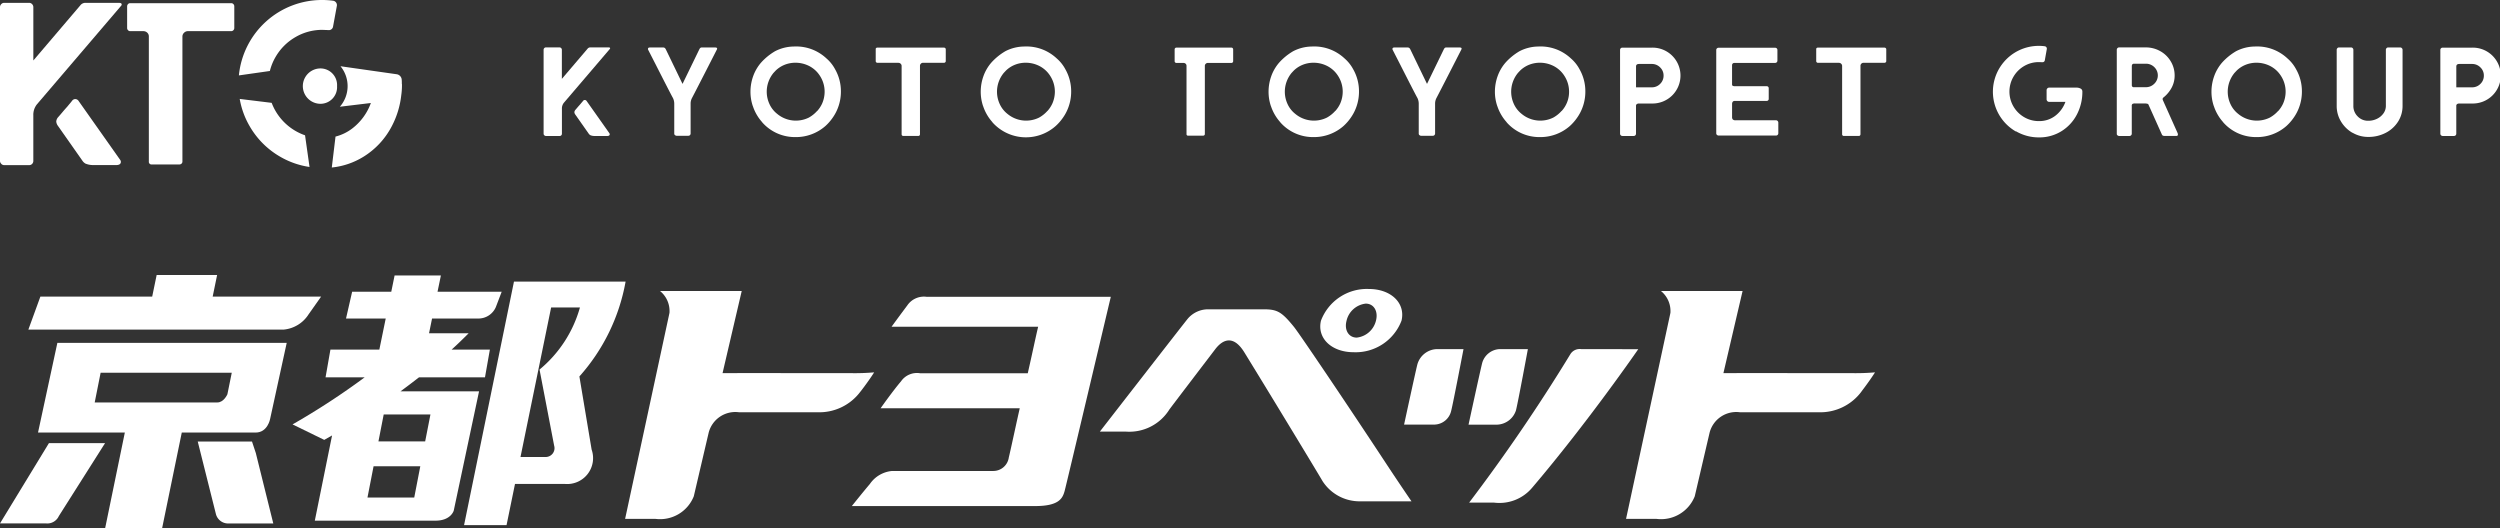
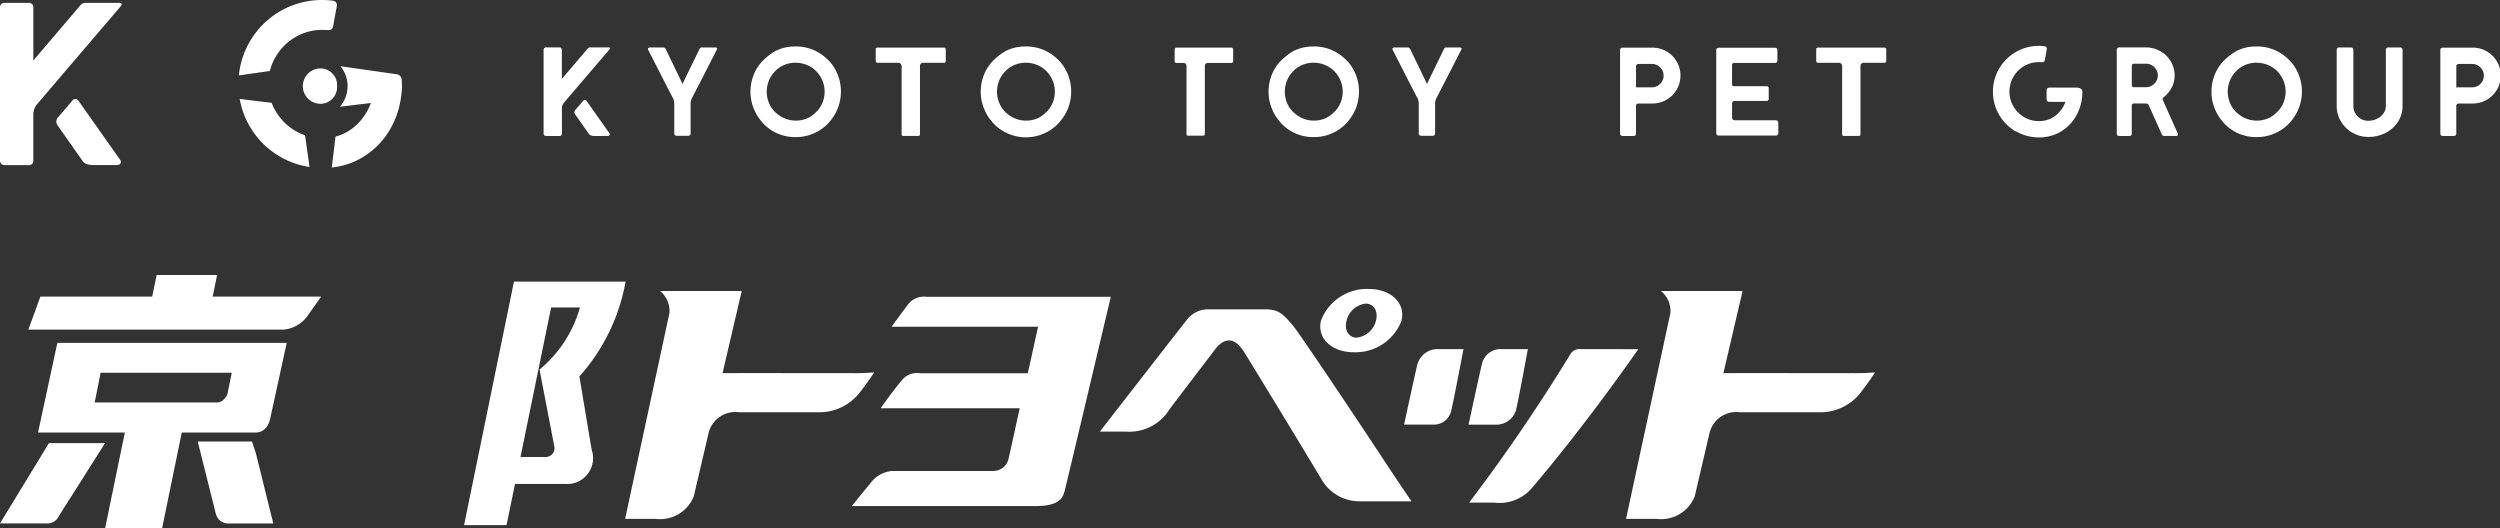
<svg xmlns="http://www.w3.org/2000/svg" id="logo" width="127.767" height="27.007" viewBox="0 0 127.767 27.007">
  <rect x="0" y="0" width="127.767" height="27.007" fill="#333333" stroke="none" />
  <g id="グループ_24881" data-name="グループ 24881" transform="translate(0)">
    <path id="パス_8193" data-name="パス 8193" d="M108.4,142.552a.11.11,0,0,1-.035-.081v-4.289a.119.119,0,0,1,.035-.087.111.111,0,0,1,.081-.035h.7a.111.111,0,0,1,.081.035.119.119,0,0,1,.036.087v1.486l1.311-1.538a.177.177,0,0,1,.142-.071h.924c.047,0,.075.009.084.026a.046.046,0,0,1-.007.052l-2.351,2.752a.464.464,0,0,0-.1.31v1.272a.116.116,0,0,1-.032.081.108.108,0,0,1-.084.035h-.7a.111.111,0,0,1-.081-.035m2.364,0a.243.243,0,0,1-.1-.087l-.685-.975a.236.236,0,0,1-.045-.116.2.2,0,0,1,.052-.123c.034-.039.074-.085.119-.139s.09-.1.133-.152l.136-.161a.112.112,0,0,1,.09-.052.114.114,0,0,1,.1.058l1.163,1.647a.1.1,0,0,1,.013.045q0,.084-.116.09h-.659a.548.548,0,0,1-.2-.035" transform="translate(-80.583 -135.637)" fill="#fff" />
    <path id="パス_8194" data-name="パス 8194" d="M127.482,142.56a.111.111,0,0,1-.035-.081v-1.537a.669.669,0,0,0-.065-.278q-.091-.155-.879-1.706l-.387-.756a.1.1,0,0,1-.013-.045c0-.052.032-.078.1-.078h.665a.155.155,0,0,1,.094.023.216.216,0,0,1,.055.074l.853,1.764.866-1.783a.274.274,0,0,1,.042-.055.114.114,0,0,1,.081-.023h.678c.09,0,.12.034.09.1q-.194.381-.617,1.208t-.656,1.273a.614.614,0,0,0-.071.278v1.537a.116.116,0,0,1-.032.081.107.107,0,0,1-.084.035h-.6a.11.11,0,0,1-.081-.035" transform="translate(-92.988 -135.652)" fill="#fff" />
    <path id="パス_8195" data-name="パス 8195" d="M144.135,141.765a2.3,2.3,0,0,1-.468-.8l-.013-.032a2.28,2.28,0,0,1-.116-.724,2.37,2.37,0,0,1,.136-.788,2.179,2.179,0,0,1,.407-.7,2.988,2.988,0,0,1,.72-.585,2.138,2.138,0,0,1,.921-.236h.019a2.273,2.273,0,0,1,1.059.194,2.3,2.3,0,0,1,.624.416,1.936,1.936,0,0,1,.436.546,2.276,2.276,0,0,1,.3,1.15,2.328,2.328,0,0,1-.11.707,2.282,2.282,0,0,1-.323.643,2.416,2.416,0,0,1-.352.4,2.28,2.28,0,0,1-1.541.572,2.224,2.224,0,0,1-1.7-.759m2.813-.572a1.485,1.485,0,0,0,.252-.381,1.507,1.507,0,0,0,.129-.607,1.476,1.476,0,0,0-.233-.8,1.416,1.416,0,0,0-.639-.552,1.527,1.527,0,0,0-.614-.129,1.476,1.476,0,0,0-.546.1,1.413,1.413,0,0,0-.468.3l-.11.117a1.521,1.521,0,0,0-.261.459,1.5,1.5,0,0,0,.048,1.127,1.358,1.358,0,0,0,.394.507,1.493,1.493,0,0,0,1.621.194,1.6,1.6,0,0,0,.426-.342" transform="translate(-105.184 -135.522)" fill="#fff" />
    <path id="パス_8196" data-name="パス 8196" d="M166.188,142.591a.086.086,0,0,1-.023-.058v-3.5a.149.149,0,0,0-.048-.107.156.156,0,0,0-.113-.048h-1.085a.091.091,0,0,1-.078-.078v-.627a.065.065,0,0,1,.023-.052.082.082,0,0,1,.055-.02h3.411a.088.088,0,0,1,.065.026.081.081,0,0,1,.026.058v.607a.081.081,0,0,1-.026.058.088.088,0,0,1-.065.026h-1.072a.154.154,0,0,0-.155.155v3.5a.086.086,0,0,1-.023.058.078.078,0,0,1-.061.026h-.769a.077.077,0,0,1-.061-.026" transform="translate(-120.086 -135.667)" fill="#fff" />
    <path id="パス_8197" data-name="パス 8197" d="M183.3,141.765a2.3,2.3,0,0,1-.468-.8l-.013-.032a2.29,2.29,0,0,1-.116-.724,2.369,2.369,0,0,1,.136-.788,2.179,2.179,0,0,1,.407-.7,2.99,2.99,0,0,1,.721-.585,2.135,2.135,0,0,1,.92-.236h.019a2.274,2.274,0,0,1,1.06.194,2.306,2.306,0,0,1,.623.416,1.943,1.943,0,0,1,.436.546,2.278,2.278,0,0,1,.3,1.15,2.319,2.319,0,0,1-.11.707,2.265,2.265,0,0,1-.323.643,2.4,2.4,0,0,1-.352.4,2.292,2.292,0,0,1-3.243-.187m2.813-.572a1.486,1.486,0,0,0,.252-.381,1.508,1.508,0,0,0,.13-.607,1.477,1.477,0,0,0-.233-.8,1.416,1.416,0,0,0-.639-.552,1.527,1.527,0,0,0-.613-.129,1.473,1.473,0,0,0-.546.1,1.407,1.407,0,0,0-.468.3l-.11.117a1.526,1.526,0,0,0-.261.459,1.5,1.5,0,0,0,.048,1.127,1.359,1.359,0,0,0,.394.507,1.493,1.493,0,0,0,1.621.194,1.6,1.6,0,0,0,.426-.342" transform="translate(-132.581 -135.522)" fill="#fff" />
    <path id="パス_8198" data-name="パス 8198" d="M216.288,142.52v-3.488a.139.139,0,0,0-.045-.107.155.155,0,0,0-.11-.042h-.368a.079.079,0,0,1-.058-.026.088.088,0,0,1-.026-.065v-.6a.088.088,0,0,1,.026-.065.081.081,0,0,1,.058-.026h2.823a.081.081,0,0,1,.058.026.088.088,0,0,1,.026.065v.6a.088.088,0,0,1-.026.065.079.079,0,0,1-.058.026H217.38a.15.15,0,0,0-.11.045.142.142,0,0,0-.045.1v3.488a.078.078,0,0,1-.026.061.085.085,0,0,1-.058.023h-.769a.074.074,0,0,1-.084-.084" transform="translate(-155.649 -135.667)" fill="#fff" />
    <path id="パス_8199" data-name="パス 8199" d="M232.251,141.765a2.3,2.3,0,0,1-.468-.8l-.013-.032a2.28,2.28,0,0,1-.116-.724,2.37,2.37,0,0,1,.136-.788,2.178,2.178,0,0,1,.407-.7,2.987,2.987,0,0,1,.72-.585,2.138,2.138,0,0,1,.921-.236h.019a2.273,2.273,0,0,1,1.059.194,2.3,2.3,0,0,1,.624.416,1.937,1.937,0,0,1,.436.546,2.276,2.276,0,0,1,.3,1.15,2.328,2.328,0,0,1-.11.707,2.283,2.283,0,0,1-.323.643,2.418,2.418,0,0,1-.352.4,2.28,2.28,0,0,1-1.541.572,2.224,2.224,0,0,1-1.7-.759m2.813-.572a1.487,1.487,0,0,0,.252-.381,1.508,1.508,0,0,0,.129-.607,1.476,1.476,0,0,0-.233-.8,1.416,1.416,0,0,0-.639-.552,1.527,1.527,0,0,0-.614-.129,1.476,1.476,0,0,0-.546.1,1.414,1.414,0,0,0-.468.3l-.11.117a1.521,1.521,0,0,0-.261.459,1.5,1.5,0,0,0,.048,1.127,1.358,1.358,0,0,0,.394.507,1.493,1.493,0,0,0,1.621.194,1.6,1.6,0,0,0,.426-.342" transform="translate(-166.822 -135.522)" fill="#fff" />
    <path id="パス_8200" data-name="パス 8200" d="M254.1,142.56a.111.111,0,0,1-.035-.081v-1.537a.669.669,0,0,0-.065-.278q-.091-.155-.879-1.706l-.387-.756a.1.1,0,0,1-.013-.045c0-.052.032-.078.1-.078h.665a.155.155,0,0,1,.094.023.216.216,0,0,1,.055.074l.853,1.764.866-1.783a.265.265,0,0,1,.042-.055.113.113,0,0,1,.081-.023h.678c.09,0,.12.034.09.1q-.194.381-.617,1.208t-.656,1.273a.615.615,0,0,0-.071.278v1.537a.116.116,0,0,1-.032.081.107.107,0,0,1-.084.035h-.6a.11.11,0,0,1-.081-.035" transform="translate(-181.558 -135.652)" fill="#fff" />
-     <path id="パス_8201" data-name="パス 8201" d="M270.752,141.765a2.3,2.3,0,0,1-.468-.8l-.013-.032a2.274,2.274,0,0,1-.117-.724,2.363,2.363,0,0,1,.136-.788,2.178,2.178,0,0,1,.407-.7,2.994,2.994,0,0,1,.72-.585,2.139,2.139,0,0,1,.921-.236h.02a2.272,2.272,0,0,1,1.059.194,2.3,2.3,0,0,1,.623.416,1.93,1.93,0,0,1,.436.546,2.273,2.273,0,0,1,.3,1.15,2.328,2.328,0,0,1-.11.707,2.282,2.282,0,0,1-.323.643,2.423,2.423,0,0,1-.352.4,2.28,2.28,0,0,1-1.541.572,2.224,2.224,0,0,1-1.7-.759m2.813-.572a1.444,1.444,0,0,0,.381-.988,1.474,1.474,0,0,0-.233-.8,1.414,1.414,0,0,0-.639-.552,1.527,1.527,0,0,0-.614-.129,1.477,1.477,0,0,0-.546.1,1.417,1.417,0,0,0-.468.3l-.11.117a1.515,1.515,0,0,0-.261.459,1.5,1.5,0,0,0,.048,1.127,1.357,1.357,0,0,0,.394.507,1.493,1.493,0,0,0,1.621.194,1.6,1.6,0,0,0,.426-.342" transform="translate(-193.754 -135.522)" fill="#fff" />
    <path id="パス_8202" data-name="パス 8202" d="M291.472,142.582a.112.112,0,0,1-.036-.081v-4.283a.109.109,0,0,1,.036-.084.116.116,0,0,1,.081-.032h1.505a1.428,1.428,0,1,1,0,2.855h-.646a.209.209,0,0,0-.119.029.113.113,0,0,0-.042.1V142.5a.117.117,0,0,1-.032.081.109.109,0,0,1-.084.035h-.581a.11.11,0,0,1-.081-.035m1.586-2.451a.582.582,0,0,0,.423-.174.575.575,0,0,0,.178-.426.568.568,0,0,0-.178-.42.582.582,0,0,0-.423-.174h-.652c-.1,0-.155.043-.155.129v1.066Z" transform="translate(-208.64 -135.667)" fill="#fff" />
    <path id="パス_8203" data-name="パス 8203" d="M307.831,142.577a.111.111,0,0,1-.035-.081v-4.257a.108.108,0,0,1,.035-.084.117.117,0,0,1,.081-.032h2.894a.111.111,0,0,1,.116.116v.542a.116.116,0,0,1-.032.081.108.108,0,0,1-.084.035H308.72a.118.118,0,0,0-.081.032.108.108,0,0,0-.035.084v.969a.1.1,0,0,0,.026.081.211.211,0,0,0,.123.023h1.615a.112.112,0,0,1,.078.029.1.1,0,0,1,.032.074v.549a.1.1,0,0,1-.032.074.112.112,0,0,1-.078.029h-1.621a.121.121,0,0,0-.113.048.192.192,0,0,0-.029.1v.685a.172.172,0,0,0,.035.11.18.18,0,0,0,.145.045h2.067a.113.113,0,0,1,.081.035.12.12,0,0,1,.035.087v.542a.117.117,0,0,1-.032.081.108.108,0,0,1-.084.035h-2.939a.111.111,0,0,1-.081-.035" transform="translate(-220.084 -135.682)" fill="#fff" />
    <path id="パス_8204" data-name="パス 8204" d="M326.147,142.591a.086.086,0,0,1-.023-.058v-3.5a.149.149,0,0,0-.048-.107.156.156,0,0,0-.113-.048h-1.085a.091.091,0,0,1-.078-.078v-.627a.065.065,0,0,1,.023-.052.081.081,0,0,1,.055-.02h3.411a.088.088,0,0,1,.065.026.081.081,0,0,1,.026.058v.607a.081.081,0,0,1-.026.058.088.088,0,0,1-.065.026h-1.072a.154.154,0,0,0-.155.155v3.5a.086.086,0,0,1-.023.058.078.078,0,0,1-.061.026h-.769a.077.077,0,0,1-.061-.026" transform="translate(-231.979 -135.667)" fill="#fff" />
    <path id="パス_8205" data-name="パス 8205" d="M356.04,142.177a2.345,2.345,0,0,1,1.179-4.376,2.149,2.149,0,0,1,.291.019.124.124,0,0,1,.11.155l-.1.562a.117.117,0,0,1-.129.1l-.168-.006a1.475,1.475,0,0,0-.756.2,1.511,1.511,0,0,0-.552.552,1.505,1.505,0,0,0,0,1.511,1.509,1.509,0,0,0,.552.552,1.473,1.473,0,0,0,.756.2,1.336,1.336,0,0,0,.827-.268,1.56,1.56,0,0,0,.523-.714h-.833a.133.133,0,0,1-.129-.129v-.471a.133.133,0,0,1,.129-.129h1.376a.459.459,0,0,1,.239.052.165.165,0,0,1,.084.148,2.483,2.483,0,0,1-.284,1.182,2.181,2.181,0,0,1-.791.849,2.126,2.126,0,0,1-1.14.313,2.307,2.307,0,0,1-1.179-.313" transform="translate(-253.016 -135.457)" fill="#fff" />
    <path id="パス_8206" data-name="パス 8206" d="M375.954,142.573a.112.112,0,0,1-.035-.081v-4.3a.111.111,0,0,1,.035-.081.119.119,0,0,1,.087-.036H377.4a1.484,1.484,0,0,1,.74.191,1.428,1.428,0,0,1,.536.52,1.384,1.384,0,0,1,.2.724,1.311,1.311,0,0,1-.155.627,1.619,1.619,0,0,1-.42.5.1.1,0,0,0-.039.084.07.07,0,0,0,.007.032.051.051,0,0,1,.006.019l.749,1.673a.214.214,0,0,1,.019.084q0,.071-.084.071h-.569a.338.338,0,0,1-.107-.013.12.12,0,0,1-.061-.065l-.678-1.511a.079.079,0,0,0-.048-.052.535.535,0,0,0-.126-.02h-.517a.241.241,0,0,0-.133.026.113.113,0,0,0-.035.1v1.421a.113.113,0,0,1-.035.081.119.119,0,0,1-.087.035h-.517a.119.119,0,0,1-.087-.035m1.444-2.458a.6.6,0,0,0,.433-.178.589.589,0,0,0,0-.849.6.6,0,0,0-.433-.174h-.6q-.116,0-.116.129v.969a.106.106,0,0,0,.026.074.089.089,0,0,0,.071.029Z" transform="translate(-267.737 -135.652)" fill="#fff" />
    <path id="パス_8207" data-name="パス 8207" d="M392.618,141.765a2.3,2.3,0,0,1-.468-.8l-.013-.032a2.28,2.28,0,0,1-.116-.724,2.37,2.37,0,0,1,.136-.788,2.177,2.177,0,0,1,.407-.7,2.988,2.988,0,0,1,.72-.585,2.137,2.137,0,0,1,.921-.236h.019a2.273,2.273,0,0,1,1.059.194,2.3,2.3,0,0,1,.624.416,1.938,1.938,0,0,1,.436.546,2.276,2.276,0,0,1,.3,1.15,2.327,2.327,0,0,1-.11.707,2.282,2.282,0,0,1-.323.643,2.414,2.414,0,0,1-.352.4,2.28,2.28,0,0,1-1.541.572,2.224,2.224,0,0,1-1.7-.759m2.813-.572a1.487,1.487,0,0,0,.252-.381,1.508,1.508,0,0,0,.129-.607,1.476,1.476,0,0,0-.233-.8,1.416,1.416,0,0,0-.639-.552,1.527,1.527,0,0,0-.614-.129,1.476,1.476,0,0,0-.546.1,1.413,1.413,0,0,0-.468.3l-.11.117a1.52,1.52,0,0,0-.261.459,1.5,1.5,0,0,0,.048,1.127,1.358,1.358,0,0,0,.394.507,1.493,1.493,0,0,0,1.621.194,1.6,1.6,0,0,0,.426-.342" transform="translate(-279 -135.522)" fill="#fff" />
    <path id="パス_8208" data-name="パス 8208" d="M414.131,142.44a1.626,1.626,0,0,1-.588-.578,1.517,1.517,0,0,1-.22-.8V138.2a.118.118,0,0,1,.035-.087.111.111,0,0,1,.081-.036h.62a.112.112,0,0,1,.081.036.117.117,0,0,1,.035.087v2.862a.741.741,0,0,0,.22.539.725.725,0,0,0,.536.223,1,1,0,0,0,.449-.1.865.865,0,0,0,.333-.278.648.648,0,0,0,.123-.381V138.2a.118.118,0,0,1,.035-.087.112.112,0,0,1,.081-.036h.62a.111.111,0,0,1,.081.036.118.118,0,0,1,.036.087v2.862a1.48,1.48,0,0,1-.226.8,1.617,1.617,0,0,1-.627.575,1.9,1.9,0,0,1-.9.213,1.57,1.57,0,0,1-.8-.213" transform="translate(-293.902 -135.652)" fill="#fff" />
    <path id="パス_8209" data-name="パス 8209" d="M430.987,142.582a.111.111,0,0,1-.036-.081v-4.283a.108.108,0,0,1,.036-.084.116.116,0,0,1,.081-.032h1.505a1.428,1.428,0,1,1,0,2.855h-.646a.208.208,0,0,0-.119.029.113.113,0,0,0-.042.1V142.5a.117.117,0,0,1-.032.081.109.109,0,0,1-.084.035h-.581a.111.111,0,0,1-.081-.035m1.586-2.451a.583.583,0,0,0,.423-.174.575.575,0,0,0,.178-.426.568.568,0,0,0-.178-.42.583.583,0,0,0-.423-.174h-.652c-.1,0-.155.043-.155.129v1.066Z" transform="translate(-306.233 -135.667)" fill="#fff" />
    <path id="パス_8210" data-name="パス 8210" d="M15.966,138.7a.2.2,0,0,1-.065-.148V130.7a.217.217,0,0,1,.065-.16.2.2,0,0,1,.148-.065h1.278a.206.206,0,0,1,.148.065.218.218,0,0,1,.065.16v2.721l2.4-2.816a.325.325,0,0,1,.261-.13h1.691c.087,0,.138.016.154.047a.085.085,0,0,1-.012.095l-4.306,5.04a.852.852,0,0,0-.189.568v2.331a.214.214,0,0,1-.059.148.2.2,0,0,1-.154.065H16.114a.2.2,0,0,1-.148-.065m4.33,0a.445.445,0,0,1-.183-.16l-1.254-1.786a.43.43,0,0,1-.083-.213.368.368,0,0,1,.095-.225q.095-.106.219-.254t.243-.278l.248-.3a.2.2,0,0,1,.166-.095.209.209,0,0,1,.178.107l2.129,3.017a.188.188,0,0,1,.024.083q0,.154-.213.166H20.657a1.012,1.012,0,0,1-.361-.065" transform="translate(-15.901 -130.33)" fill="#fff" />
-     <path id="パス_8211" data-name="パス 8211" d="M38.627,138.642v-6.388a.255.255,0,0,0-.083-.2.284.284,0,0,0-.2-.077h-.674a.146.146,0,0,1-.106-.047.16.16,0,0,1-.047-.118v-1.1a.161.161,0,0,1,.047-.118.147.147,0,0,1,.106-.047h5.17a.148.148,0,0,1,.107.047.161.161,0,0,1,.047.118v1.1a.161.161,0,0,1-.047.118.147.147,0,0,1-.107.047H40.626a.273.273,0,0,0-.2.083.26.26,0,0,0-.083.189v6.388a.143.143,0,0,1-.047.112.157.157,0,0,1-.106.041H38.781a.136.136,0,0,1-.154-.154" transform="translate(-31.02 -130.385)" fill="#fff" />
    <path id="パス_8212" data-name="パス 8212" d="M58.112,133.628a2.7,2.7,0,0,1,.292-.718,2.764,2.764,0,0,1,1.011-1.011,2.7,2.7,0,0,1,1.384-.373l.308.012a.214.214,0,0,0,.236-.189l.189-1.029a.228.228,0,0,0-.035-.189.225.225,0,0,0-.166-.095A3.929,3.929,0,0,0,60.8,130a4.268,4.268,0,0,0-4.271,3.854Z" transform="translate(-44.32 -130)" fill="#fff" />
    <path id="パス_8213" data-name="パス 8213" d="M60.013,148.7a2.809,2.809,0,0,1-1.506-1.239,2.776,2.776,0,0,1-.2-.42l-1.633-.2a4.167,4.167,0,0,0,.507,1.391,4.235,4.235,0,0,0,1.561,1.562,4.175,4.175,0,0,0,1.5.524Z" transform="translate(-44.423 -141.785)" fill="#fff" />
    <path id="パス_8214" data-name="パス 8214" d="M75.906,142.179v-.008c0-.073,0-.145-.007-.217a.3.3,0,0,0-.258-.279l-2.871-.409a1.6,1.6,0,0,1-.032,2.07l1.585-.191a2.862,2.862,0,0,1-.958,1.307,2.373,2.373,0,0,1-.849.409l-.19,1.581a3.807,3.807,0,0,0,1.613-.547,3.99,3.99,0,0,0,1.449-1.556,4.433,4.433,0,0,0,.489-1.6,3.426,3.426,0,0,0,.035-.457c0-.036,0-.071,0-.106" transform="translate(-55.369 -137.881)" fill="#fff" />
    <path id="パス_8215" data-name="パス 8215" d="M69.117,142.554a.85.85,0,0,1-.845.9.9.9,0,1,1,0-1.808.85.85,0,0,1,.845.9" transform="translate(-51.891 -138.149)" fill="#fff" />
  </g>
  <g id="img_pet_logo" transform="translate(0 14.054)">
    <path id="パス_7849" data-name="パス 7849" d="M-687.138,14971.115a1.027,1.027,0,0,0-1.011.437c-.345.459-.806,1.091-.806,1.091h7.493c-.127.534-.3,1.369-.53,2.376h-5.5a.99.99,0,0,0-.978.413c-.438.515-1.043,1.375-1.043,1.375h7.111c-.264,1.174-.464,2.129-.559,2.514a.8.8,0,0,1-.791.692c-2.68,0-4.882,0-5.174,0a1.54,1.54,0,0,0-1.135.664c-.331.388-.923,1.129-.923,1.129h9.378c1.241,0,1.4-.419,1.5-.778.075-.271,2.357-9.915,2.357-9.915h-9.388Z" transform="translate(734.518 -14969.997)" fill="#fff" />
    <path id="パス_7850" data-name="パス 7850" d="M-721.275,14975.143c.454-.589.692-.976.692-.976a11.426,11.426,0,0,1-1.142.041c-1.5,0-5.731-.008-6.606,0l.98-4.2h-4.177a1.321,1.321,0,0,1,.485,1.12l-2.268,10.528h1.558a1.854,1.854,0,0,0,1.953-1.157l.763-3.262a1.407,1.407,0,0,1,1.537-1.032h4a2.615,2.615,0,0,0,2.222-1.062Z" transform="translate(765.258 -14969.191)" fill="#fff" />
    <path id="パス_7851" data-name="パス 7851" d="M-534.449,14975.143c.452-.589.691-.976.691-.976-.38.033-.761.046-1.142.041-1.5,0-5.731-.008-6.606,0l.98-4.2H-544.7a1.322,1.322,0,0,1,.486,1.12l-2.268,10.528h1.559a1.853,1.853,0,0,0,1.953-1.157l.761-3.262a1.408,1.408,0,0,1,1.539-1.032h4a2.618,2.618,0,0,0,2.224-1.062Z" transform="translate(629.584 -14969.191)" fill="#fff" />
    <path id="パス_7852" data-name="パス 7852" d="M-573.455,14984c.108-.427.608-3.128.608-3.128H-574.3a.971.971,0,0,0-.885.72c-.107.426-.695,3.14-.695,3.14h1.473A1.052,1.052,0,0,0-573.455,14984Z" transform="translate(650.932 -14977.084)" fill="#fff" />
    <path id="パス_7853" data-name="パス 7853" d="M-587.226,14981.649c-.108.431-.681,3.084-.681,3.084h1.566a.9.9,0,0,0,.843-.71c.109-.43.628-3.146.628-3.146h-1.388a1.071,1.071,0,0,0-.968.773Z" transform="translate(659.665 -14977.088)" fill="#fff" />
    <path id="パス_7854" data-name="パス 7854" d="M-570.039,14980.855a.559.559,0,0,0-.543.246,90.784,90.784,0,0,1-5.182,7.6h1.282a2.183,2.183,0,0,0,1.929-.75c2.86-3.357,5.433-7.092,5.433-7.092Z" transform="translate(650.846 -14977.067)" fill="#fff" />
    <path id="パス_7855" data-name="パス 7855" d="M-634.747,14974.378c-.643-.795-.867-.936-1.567-.936h-2.816a1.367,1.367,0,0,0-1.076.481c-.274.336-4.493,5.77-4.493,5.77h1.345a2.409,2.409,0,0,0,2.211-1.135c.37-.492,1.334-1.756,2.335-3.068.424-.56.961-.708,1.489.143,1.582,2.572,3.826,6.283,4,6.586a2.249,2.249,0,0,0,1.9,1.036h2.648s-.651-.949-1.259-1.873c-2.033-3.092-4.473-6.7-4.717-7Z" transform="translate(700.908 -14971.688)" fill="#fff" />
    <path id="パス_7856" data-name="パス 7856" d="M-601.842,14972.877a2.507,2.507,0,0,0,2.443-1.614c.214-.895-.535-1.618-1.672-1.618a2.507,2.507,0,0,0-2.444,1.618c-.214.892.535,1.614,1.672,1.614m-.365-1.612a1.138,1.138,0,0,1,.98-.872c.414,0,.649.39.523.872a1.142,1.142,0,0,1-.981.865C-602.1,14972.13-602.336,14971.742-602.207,14971.265Z" transform="translate(671.026 -14968.93)" fill="#fff" />
    <path id="パス_7857" data-name="パス 7857" d="M-830.369,14969.02l.623-.883h-5.541l.227-1.105h-3.09l-.228,1.105h-5.715l-.614,1.686h13.034a1.693,1.693,0,0,0,1.3-.8Z" transform="translate(846.156 -14967.031)" fill="#fff" />
    <path id="パス_7858" data-name="パス 7858" d="M-757.48,14973.123a9.881,9.881,0,0,0,2.361-4.846h-5.705l-2.55,12.444h2.171l.432-2.105h2.544a1.324,1.324,0,0,0,1.372-1.756l-.625-3.737m-1.761,4.116h-1.249l1.565-7.64h1.473a6.332,6.332,0,0,1-2.065,3.172l.747,3.89a.449.449,0,0,1-.083.412.456.456,0,0,1-.388.166Z" transform="translate(787.091 -14967.938)" fill="#fff" />
-     <path id="パス_7859" data-name="パス 7859" d="M-789.871,14973.047q.475-.349.95-.719h3.372l.25-1.418h-1.954c.3-.27.586-.551.869-.834h-2.024l.154-.754h2.416a.969.969,0,0,0,.843-.582l.3-.787h-3.279l.172-.832h-2.366l-.17.832h-2l-.313,1.369h2.029l-.326,1.588h-2.5l-.249,1.418h2a37.41,37.41,0,0,1-3.687,2.406l1.62.791.4-.227-.882,4.355h6.168c.794,0,.933-.516.933-.516l1.293-6.094h-4.023m1.27,2.559h-2.389l.269-1.377h2.389l-.27,1.377m-2.949,2.871.312-1.6h2.388l-.31,1.6Z" transform="translate(810.335 -14967.098)" fill="#fff" />
    <path id="パス_7860" data-name="パス 7860" d="M-842.9,14984.284h4.435l-1.009,4.9h2.912l1.007-4.9h3.778c.609,0,.736-.691.736-.691l.849-3.892h-11.721l-.989,4.583m3.2-3.058H-833l-.223,1.1s-.178.42-.516.42h-6.266Z" transform="translate(844.845 -14976.232)" fill="#fff" />
    <path id="パス_7861" data-name="パス 7861" d="M-850,15002.526h2.354a.649.649,0,0,0,.654-.377l2.361-3.725H-847.5Z" transform="translate(850 -14989.83)" fill="#fff" />
    <path id="パス_7862" data-name="パス 7862" d="M-810.314,14998.121h-2.773l.933,3.723a.646.646,0,0,0,.595.464h2.333l-.893-3.6Z" transform="translate(823.193 -14989.609)" fill="#fff" />
  </g>
</svg>